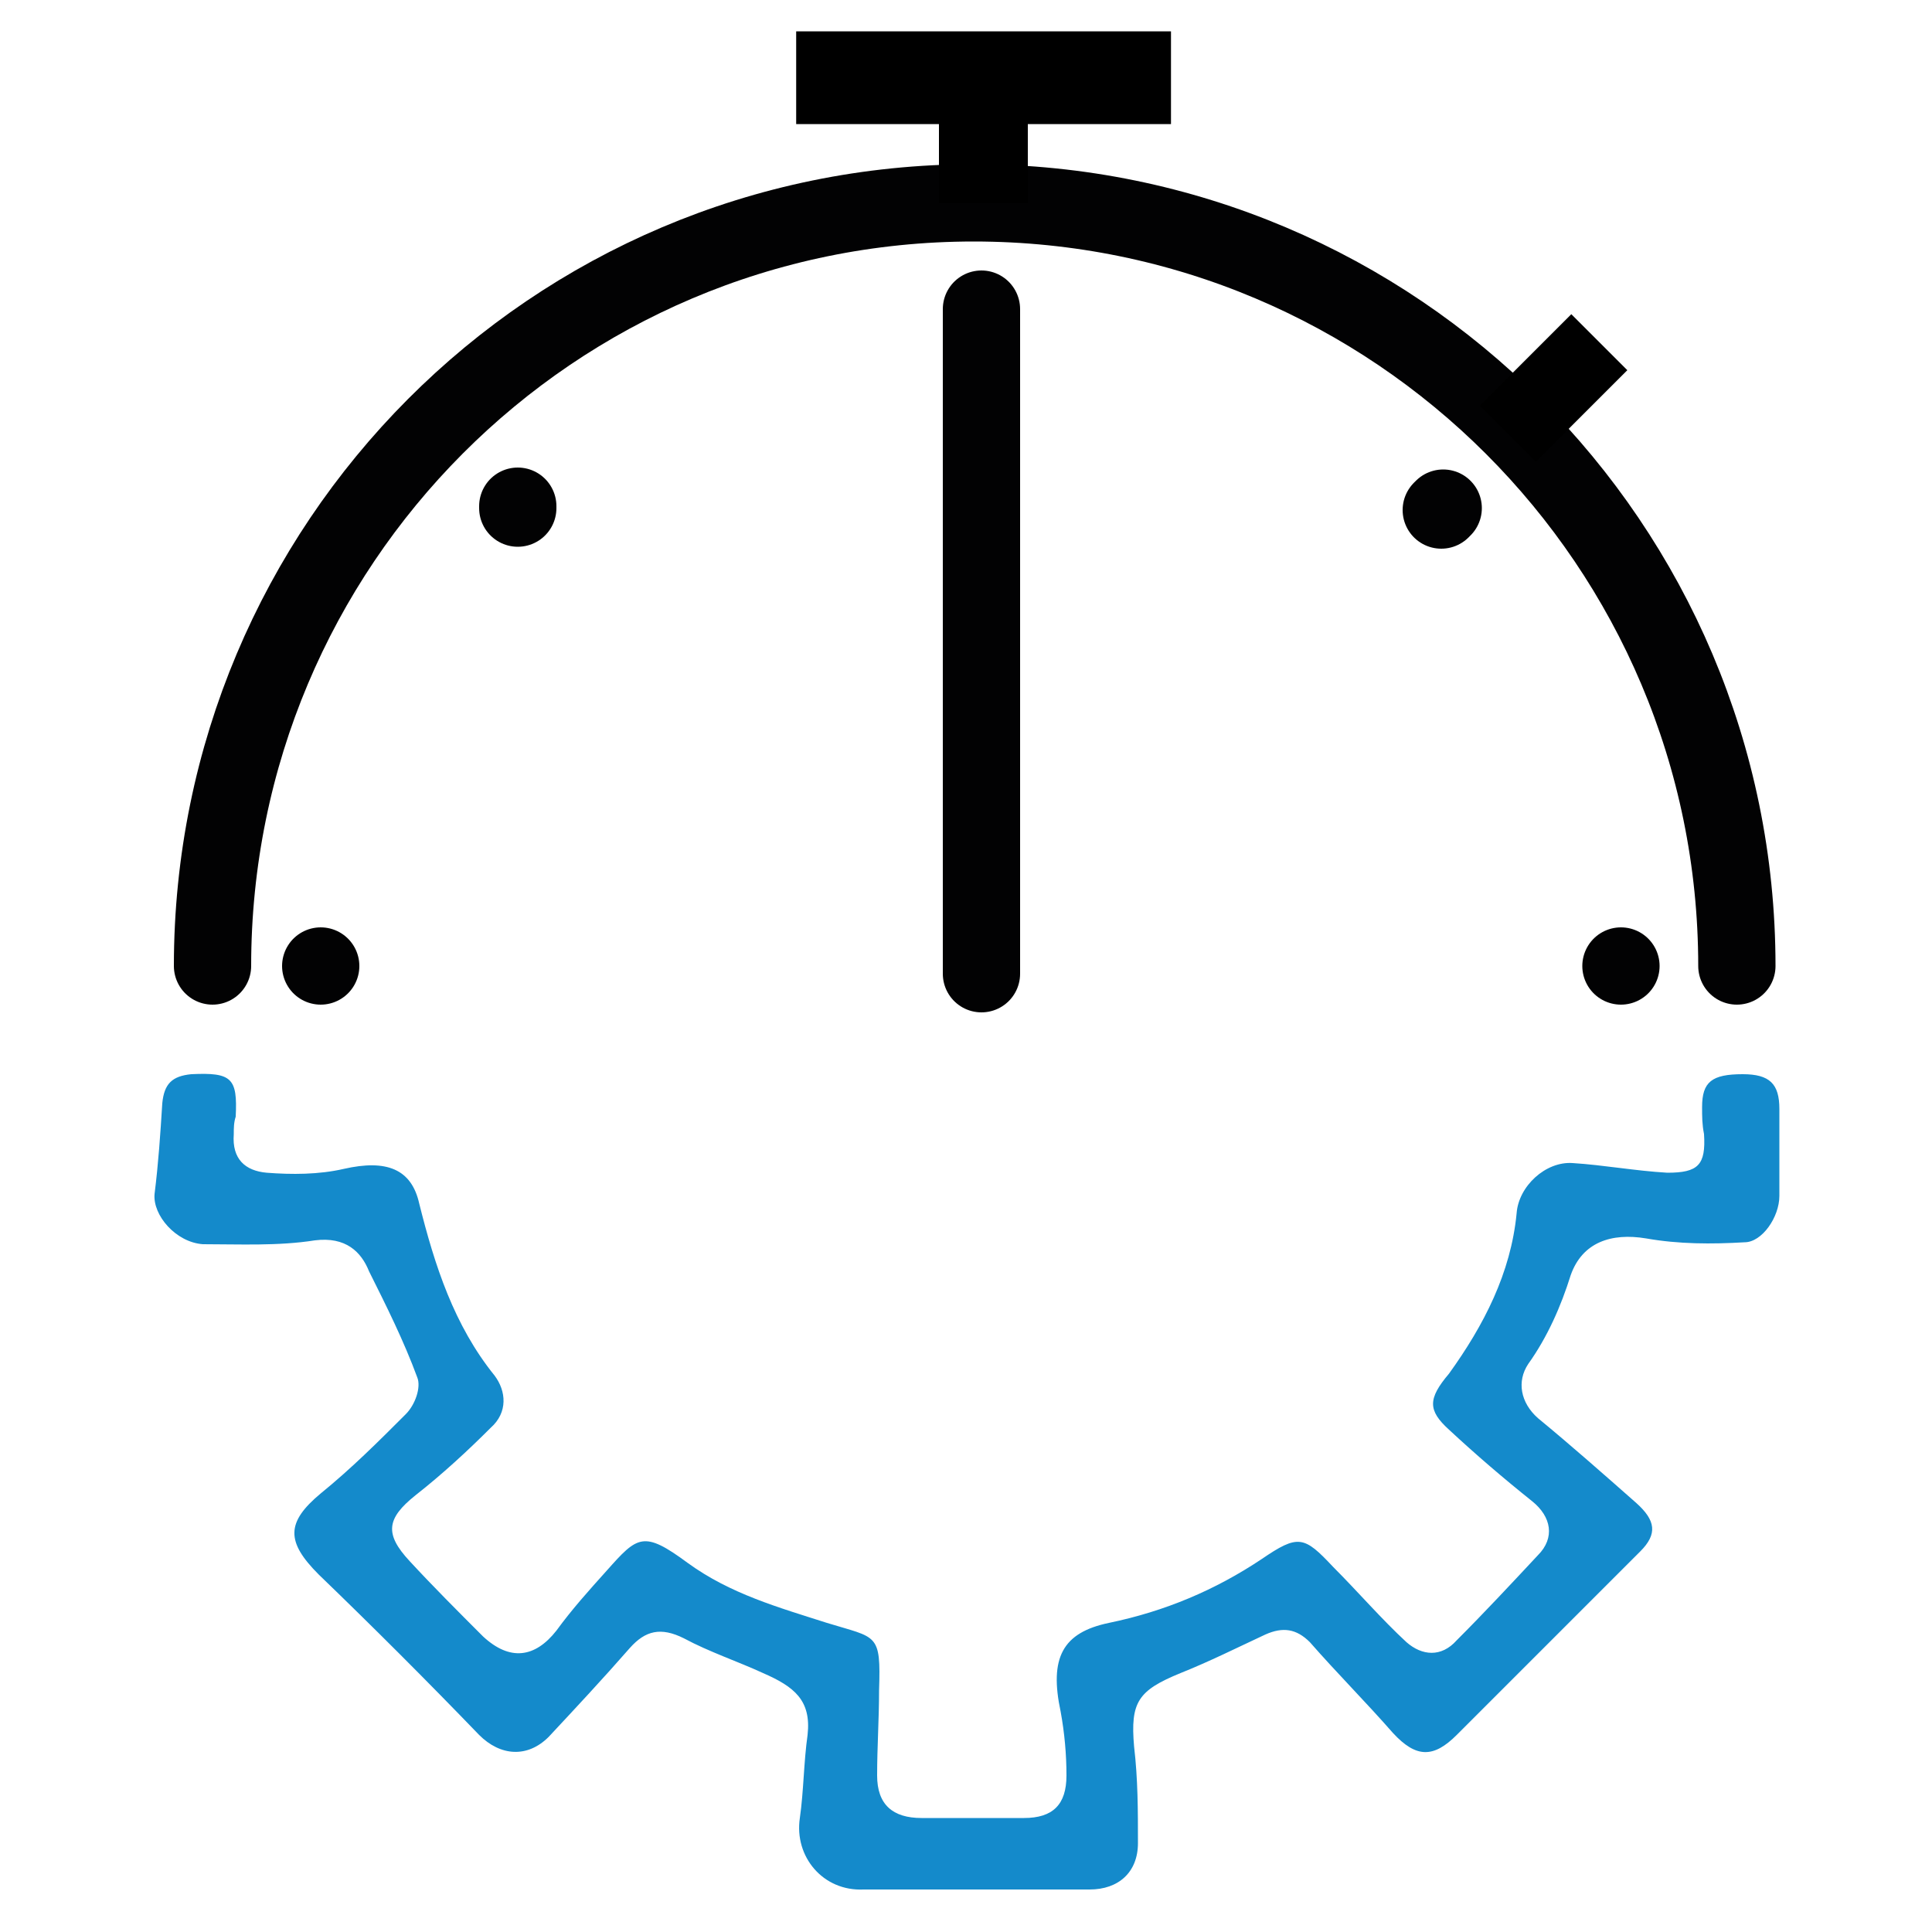
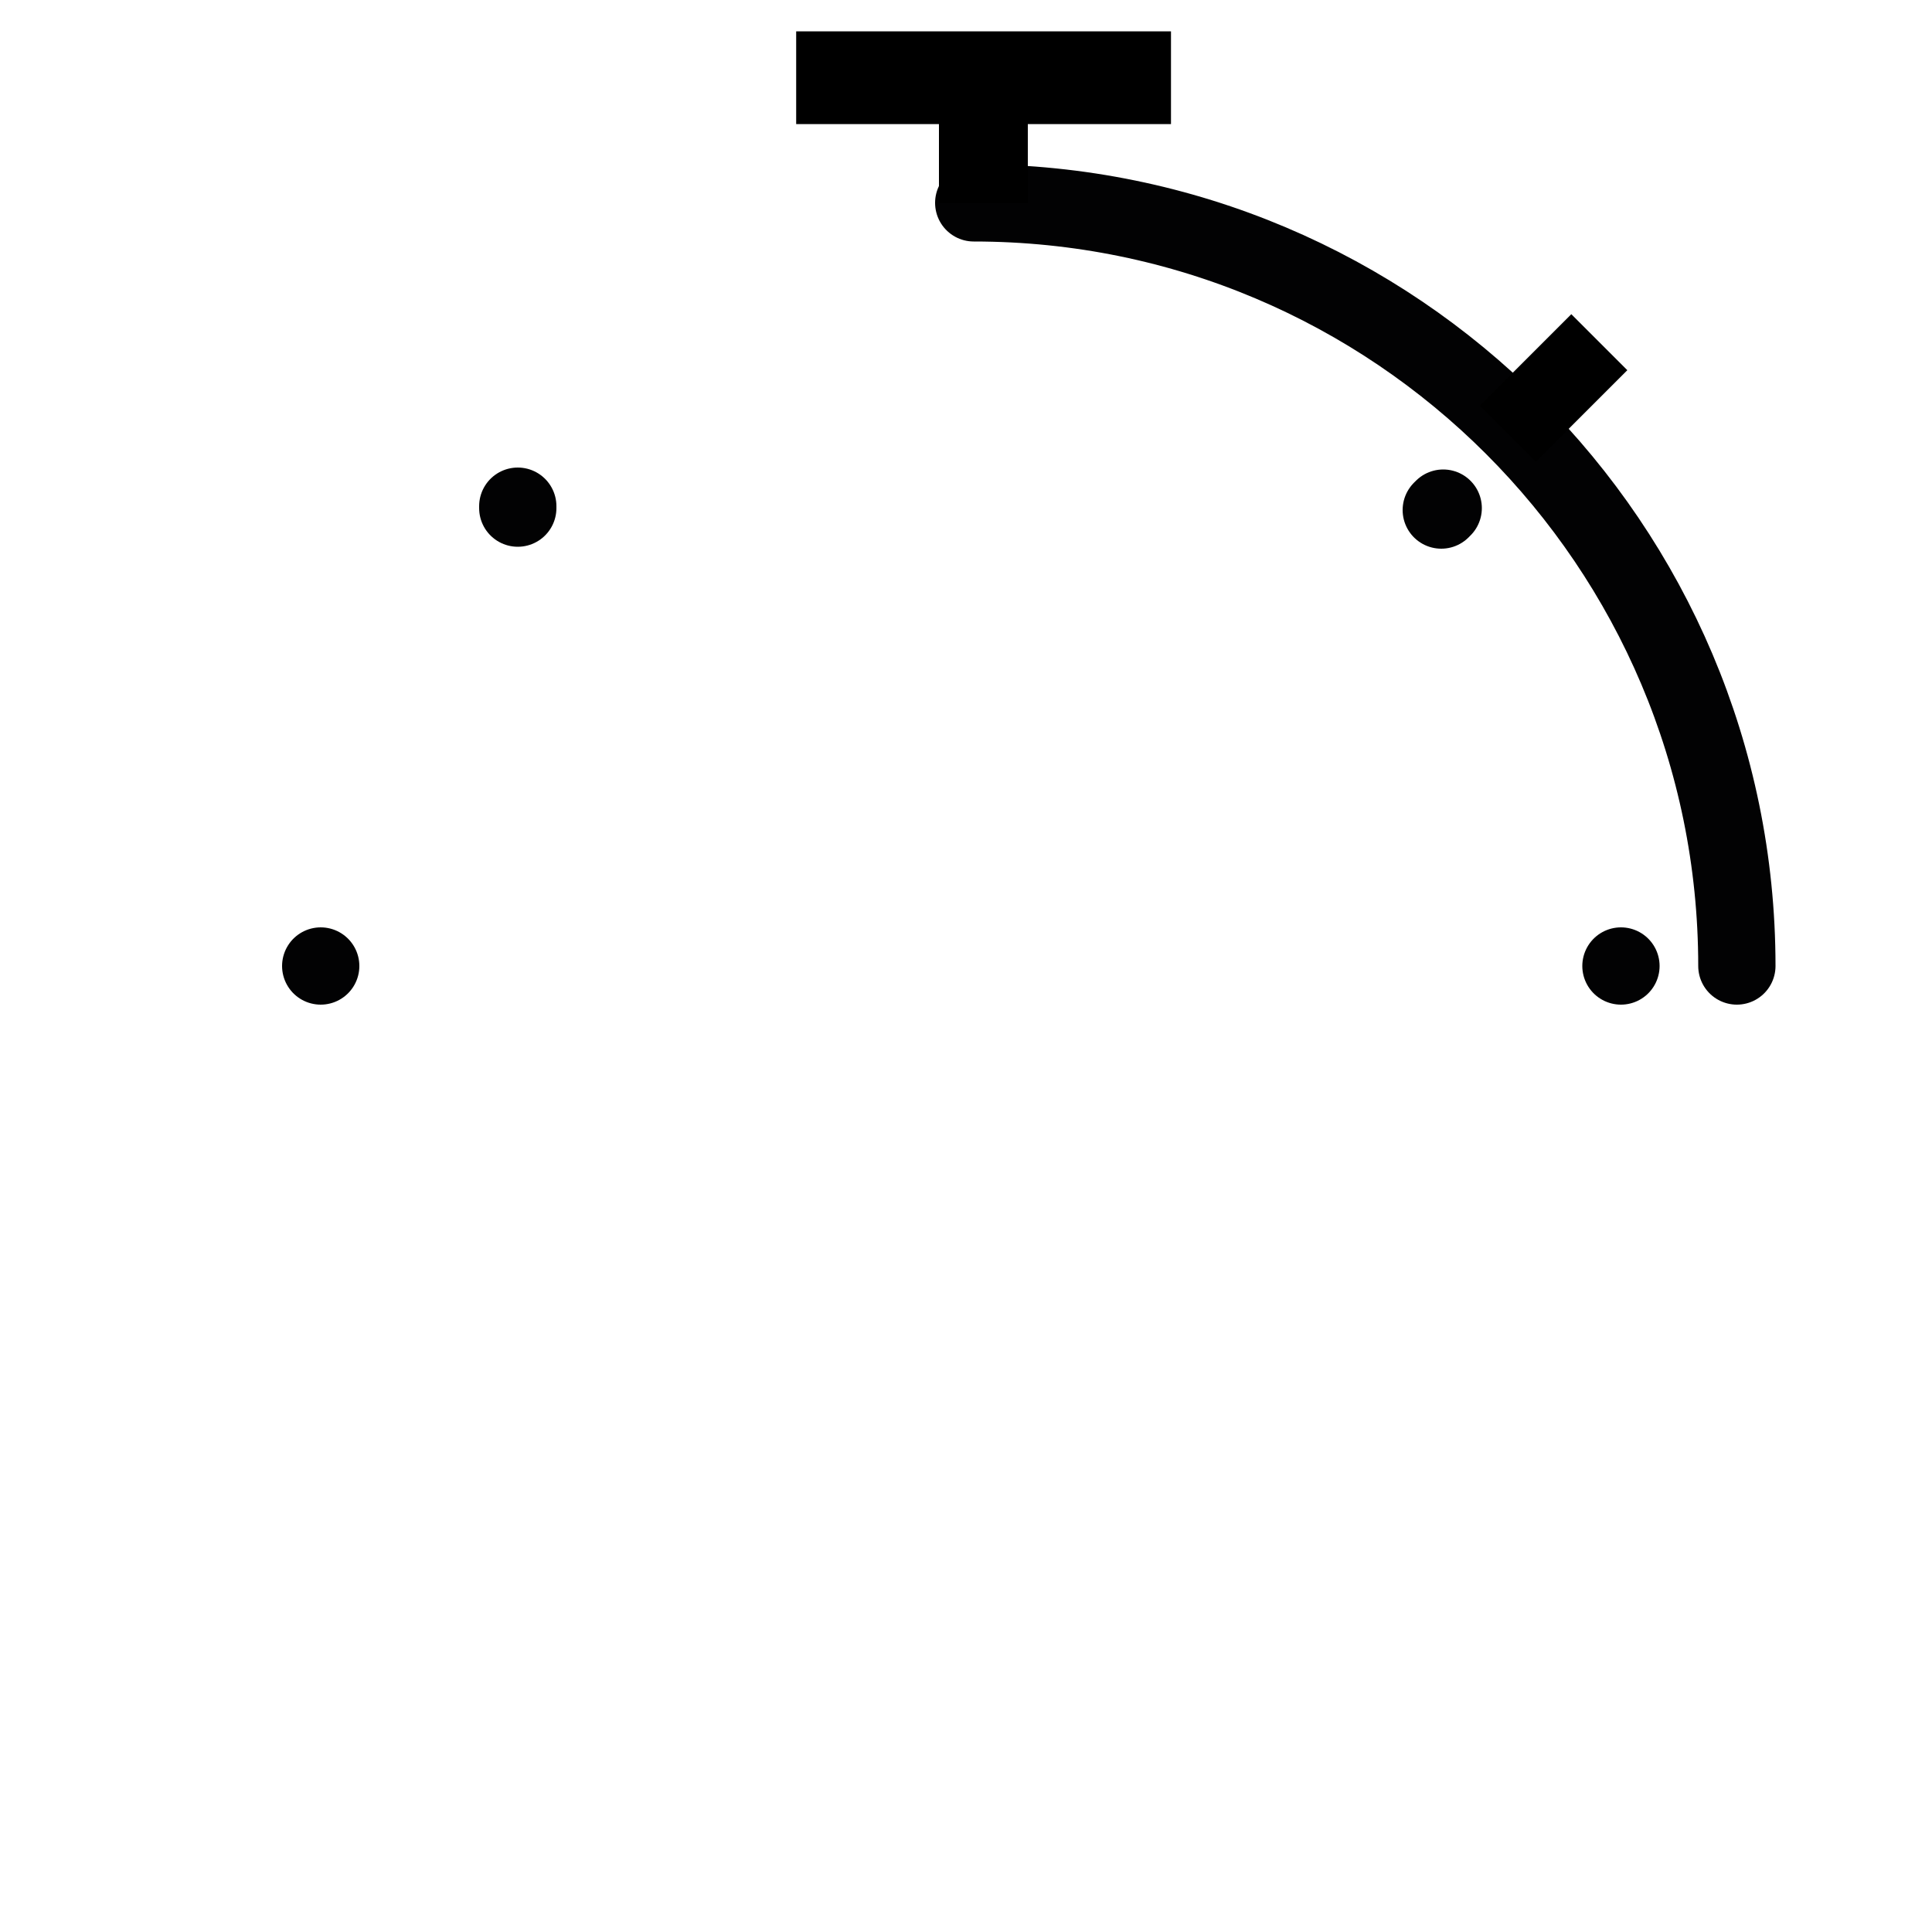
<svg xmlns="http://www.w3.org/2000/svg" version="1.1" id="Ebene_1" x="0px" y="0px" viewBox="0 0 100 100" style="enable-background:new 0 0 100 100;" xml:space="preserve" width="50" height="50">
  <style type="text/css">
	.st0{fill:none;stroke:#020203;stroke-width:4;stroke-linecap:round;stroke-miterlimit:10;}
	.st1{fill:#148ACB;}
</style>
-   <path class="st0" d="M89.9,50c0-21.8-17.7-39.5-39.5-39.5S11,28.2,11,50" />
+   <path class="st0" d="M89.9,50c0-21.8-17.7-39.5-39.5-39.5" />
  <line class="st0" x1="74.6" y1="26.4" x2="74.7" y2="26.3" />
  <line class="st0" x1="26.8" y1="26.3" x2="26.8" y2="26.2" />
  <rect x="48.6" y="4" width="4.6" height="6.5" />
  <rect x="78.4" y="16.8" transform="matrix(0.707 0.707 -0.707 0.707 37.78 -51.044)" width="4.1" height="6.7" />
  <rect x="48.5" y="-5.7" transform="matrix(6.123234e-17 -1 1 6.123234e-17 46.91 54.923)" width="4.8" height="19.4" />
-   <path class="st1" d="M50.4,97.8c2,0,4,0,6,0c1.5,0,2.5-0.9,2.5-2.4c0-1.7,0-3.3-0.2-5c-0.2-2.3,0.2-2.9,2.4-3.8  c1.5-0.6,2.9-1.3,4.4-2c0.9-0.4,1.6-0.3,2.3,0.4c1.4,1.6,2.9,3.1,4.3,4.7c1.2,1.3,2.1,1.3,3.3,0.1c3.2-3.2,6.3-6.3,9.5-9.5  c0.9-0.9,0.8-1.6-0.2-2.5c-1.7-1.5-3.4-3-5.1-4.4c-0.9-0.8-1.1-1.9-0.5-2.8c1-1.4,1.7-3,2.2-4.6c0.6-1.7,2.1-2.2,3.9-1.9  c1.7,0.3,3.4,0.3,5.1,0.2c0.9,0,1.8-1.3,1.8-2.4c0-1.5,0-3,0-4.5c0-1.3-0.5-1.8-1.9-1.8c-1.6,0-2.1,0.4-2.1,1.7c0,0.5,0,0.9,0.1,1.4  c0.1,1.6-0.3,2-1.9,2c-1.7-0.1-3.3-0.4-4.9-0.5c-1.4-0.1-2.8,1.2-2.9,2.6c-0.3,3.1-1.7,5.8-3.5,8.3C73.9,72.4,73.9,73,75,74  c1.4,1.3,2.8,2.5,4.3,3.7c1,0.8,1.2,1.9,0.3,2.8c-1.4,1.5-2.8,3-4.2,4.4c-0.8,0.9-1.8,0.8-2.6,0.1c-1.3-1.2-2.5-2.6-3.8-3.9  c-1.5-1.6-1.8-1.7-3.7-0.4c-2.4,1.6-5,2.7-7.9,3.3c-2.4,0.5-3.1,1.8-2.5,4.6c0.2,1.1,0.3,2.2,0.3,3.3c0,1.5-0.7,2.2-2.2,2.2  c-1.8,0-3.5,0-5.3,0c-1.5,0-2.3-0.7-2.3-2.2c0-1.5,0.1-2.9,0.1-4.4c0.1-3-0.1-2.7-2.7-3.5c-2.5-0.8-5-1.5-7.2-3.1  c-2.3-1.7-2.6-1.4-4.2,0.4c-0.9,1-1.8,2-2.6,3.1c-1.1,1.4-2.4,1.6-3.8,0.3c-1.3-1.3-2.6-2.6-3.8-3.9c-1.3-1.4-1.2-2.2,0.3-3.4  c1.4-1.1,2.7-2.3,3.9-3.5c0.9-0.8,0.8-1.9,0.2-2.7c-2.1-2.6-3.1-5.7-3.9-8.9c-0.4-1.8-1.7-2.3-3.9-1.8c-1.3,0.3-2.7,0.3-4,0.2  c-1.1-0.1-1.8-0.7-1.7-2c0-0.3,0-0.6,0.1-0.9c0.1-2-0.2-2.3-2.3-2.2c-1,0.1-1.4,0.5-1.5,1.5c-0.1,1.6-0.2,3.1-0.4,4.7  c-0.1,1.1,1.1,2.5,2.5,2.6c1.9,0,3.9,0.1,5.8-0.2c1.6-0.2,2.4,0.6,2.8,1.6c0.9,1.8,1.8,3.6,2.5,5.5c0.2,0.5-0.1,1.4-0.6,1.9  c-1.4,1.4-2.8,2.8-4.4,4.1c-1.8,1.5-1.8,2.5-0.1,4.2c2.8,2.7,5.6,5.5,8.3,8.3c1.1,1.1,2.5,1.2,3.6,0.1c1.4-1.5,2.8-3,4.2-4.6  c0.8-0.9,1.6-1.1,2.8-0.5c1.3,0.7,2.8,1.2,4.1,1.8c1.6,0.7,2.5,1.4,2.3,3.2c-0.2,1.4-0.2,2.9-0.4,4.3c-0.3,2,1.2,3.8,3.3,3.7  C46.7,97.8,48.5,97.8,50.4,97.8C50.4,97.8,50.4,97.8,50.4,97.8z" />
-   <line class="st0" x1="50.8" y1="50.4" x2="50.8" y2="16" />
  <line class="st0" x1="83.9" y1="50" x2="83.9" y2="50" />
  <line class="st0" x1="16.6" y1="50" x2="16.6" y2="50" />
</svg>